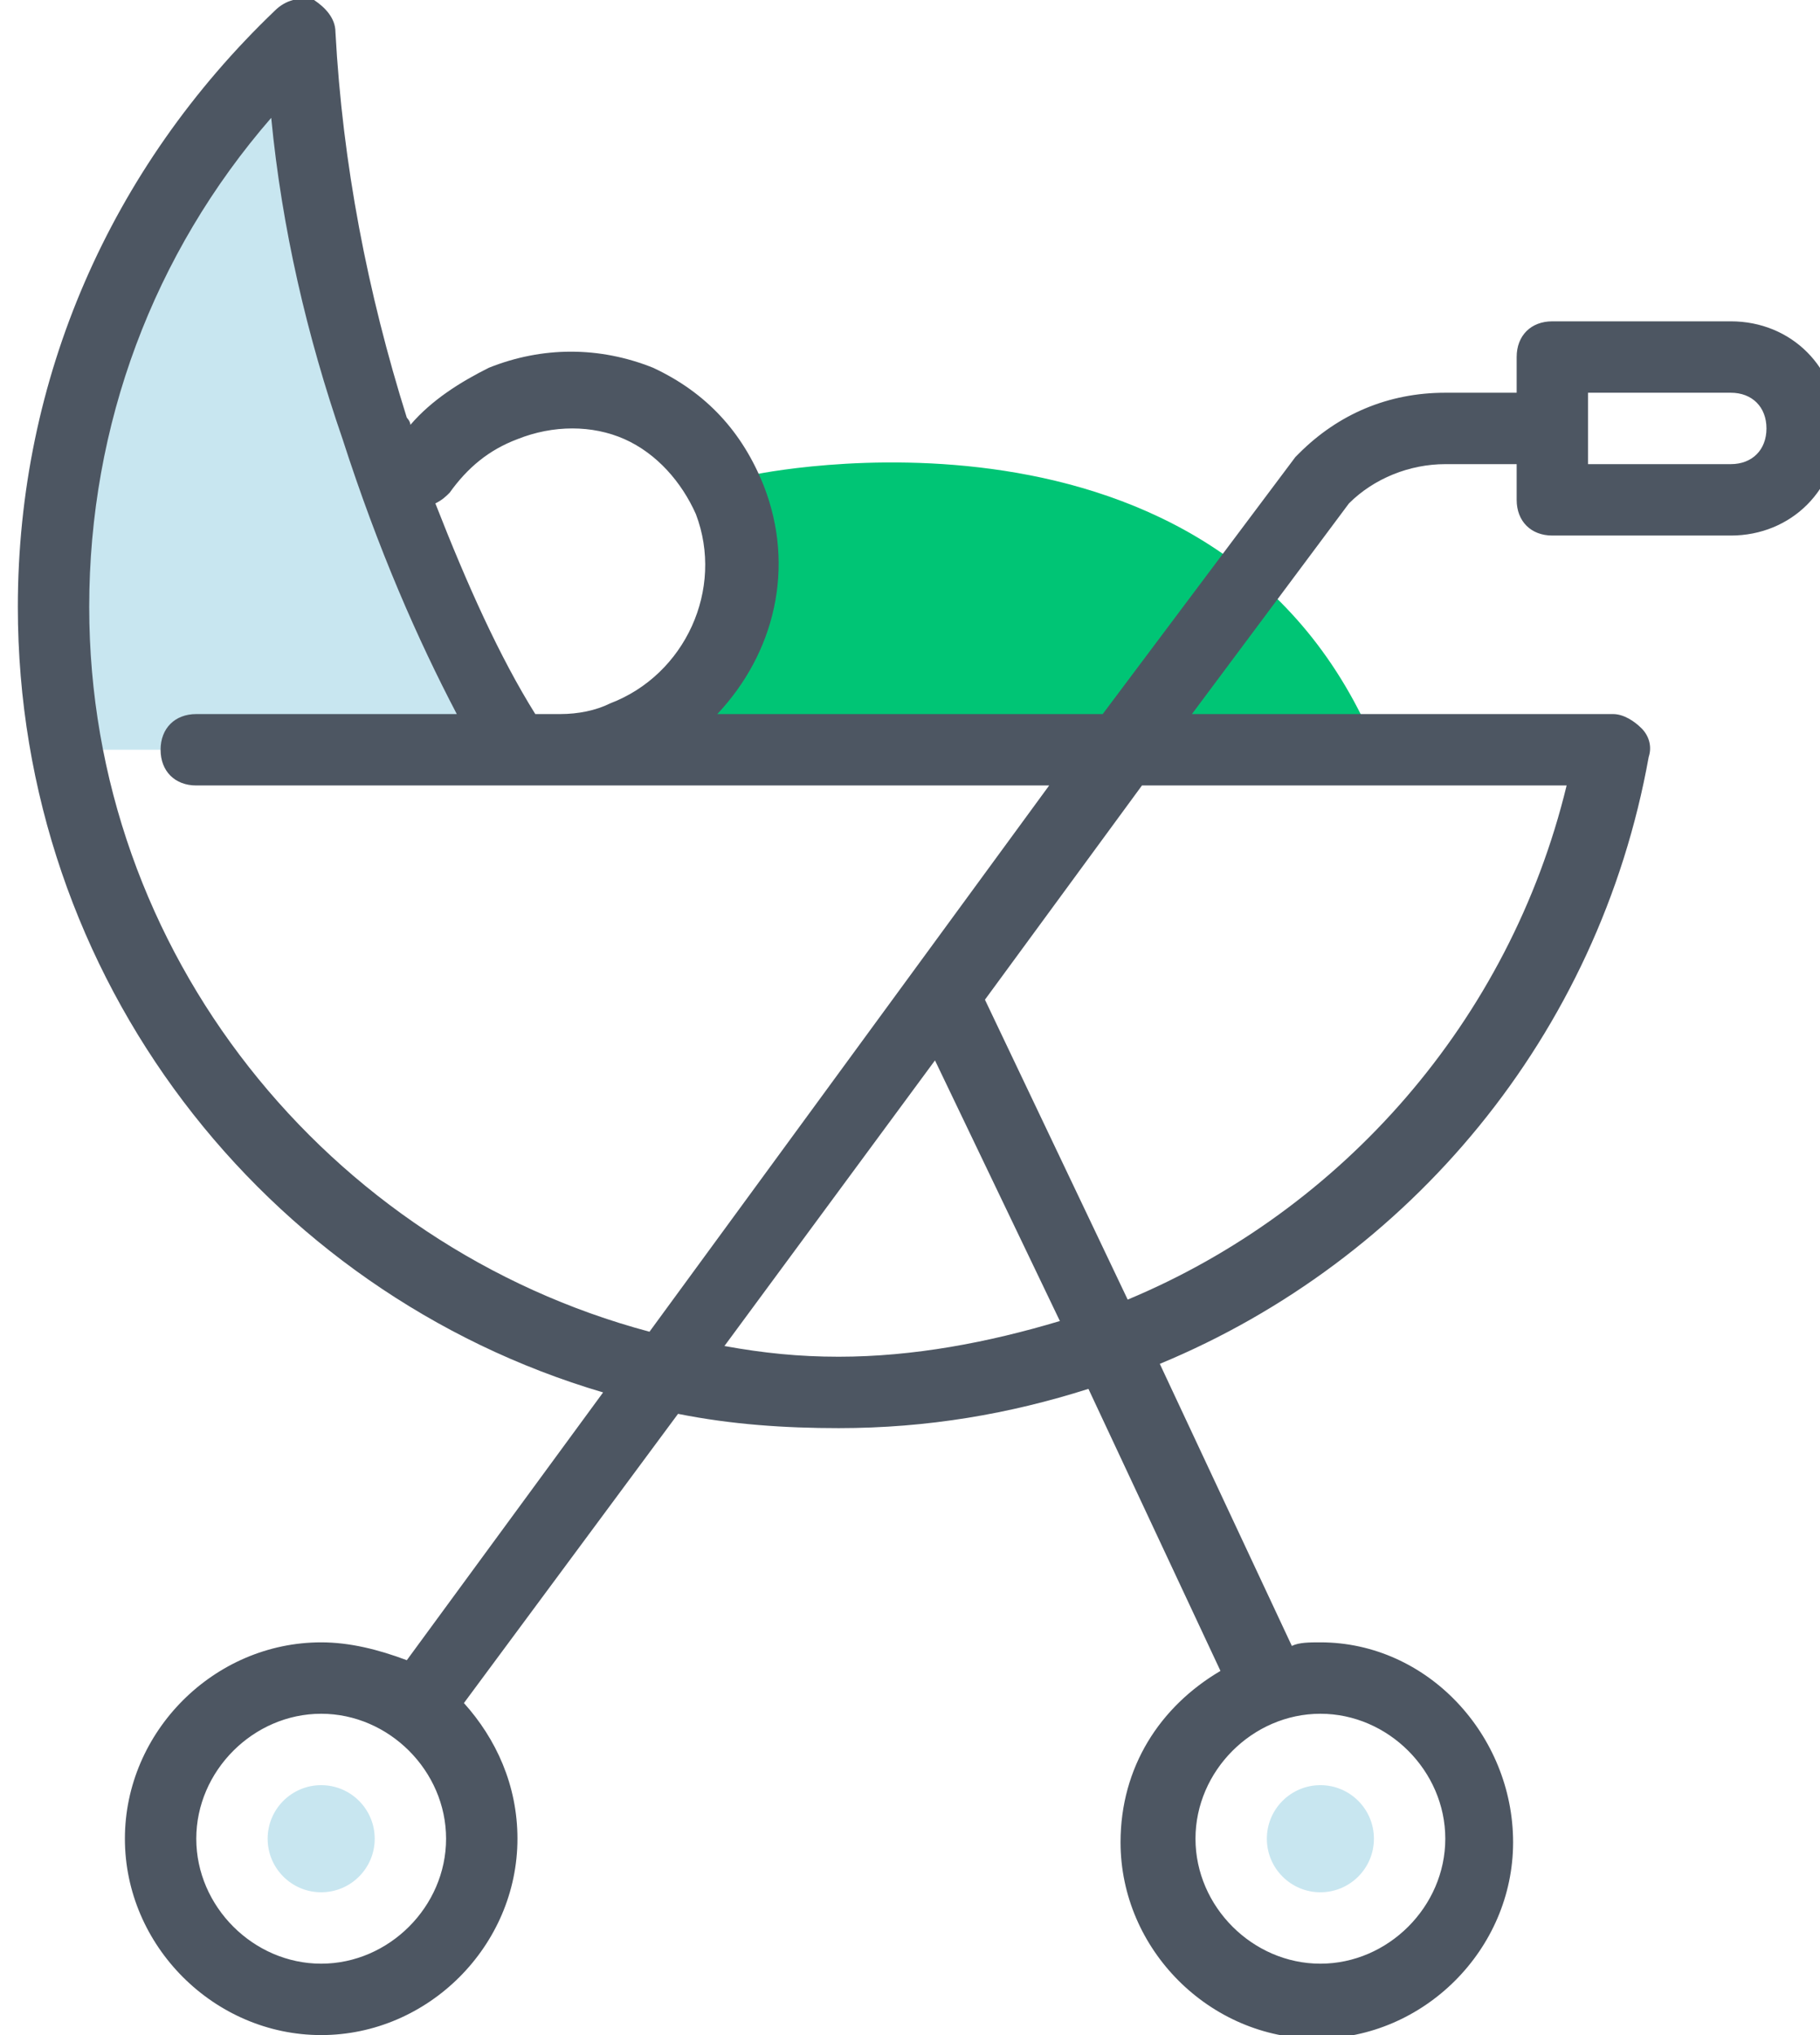
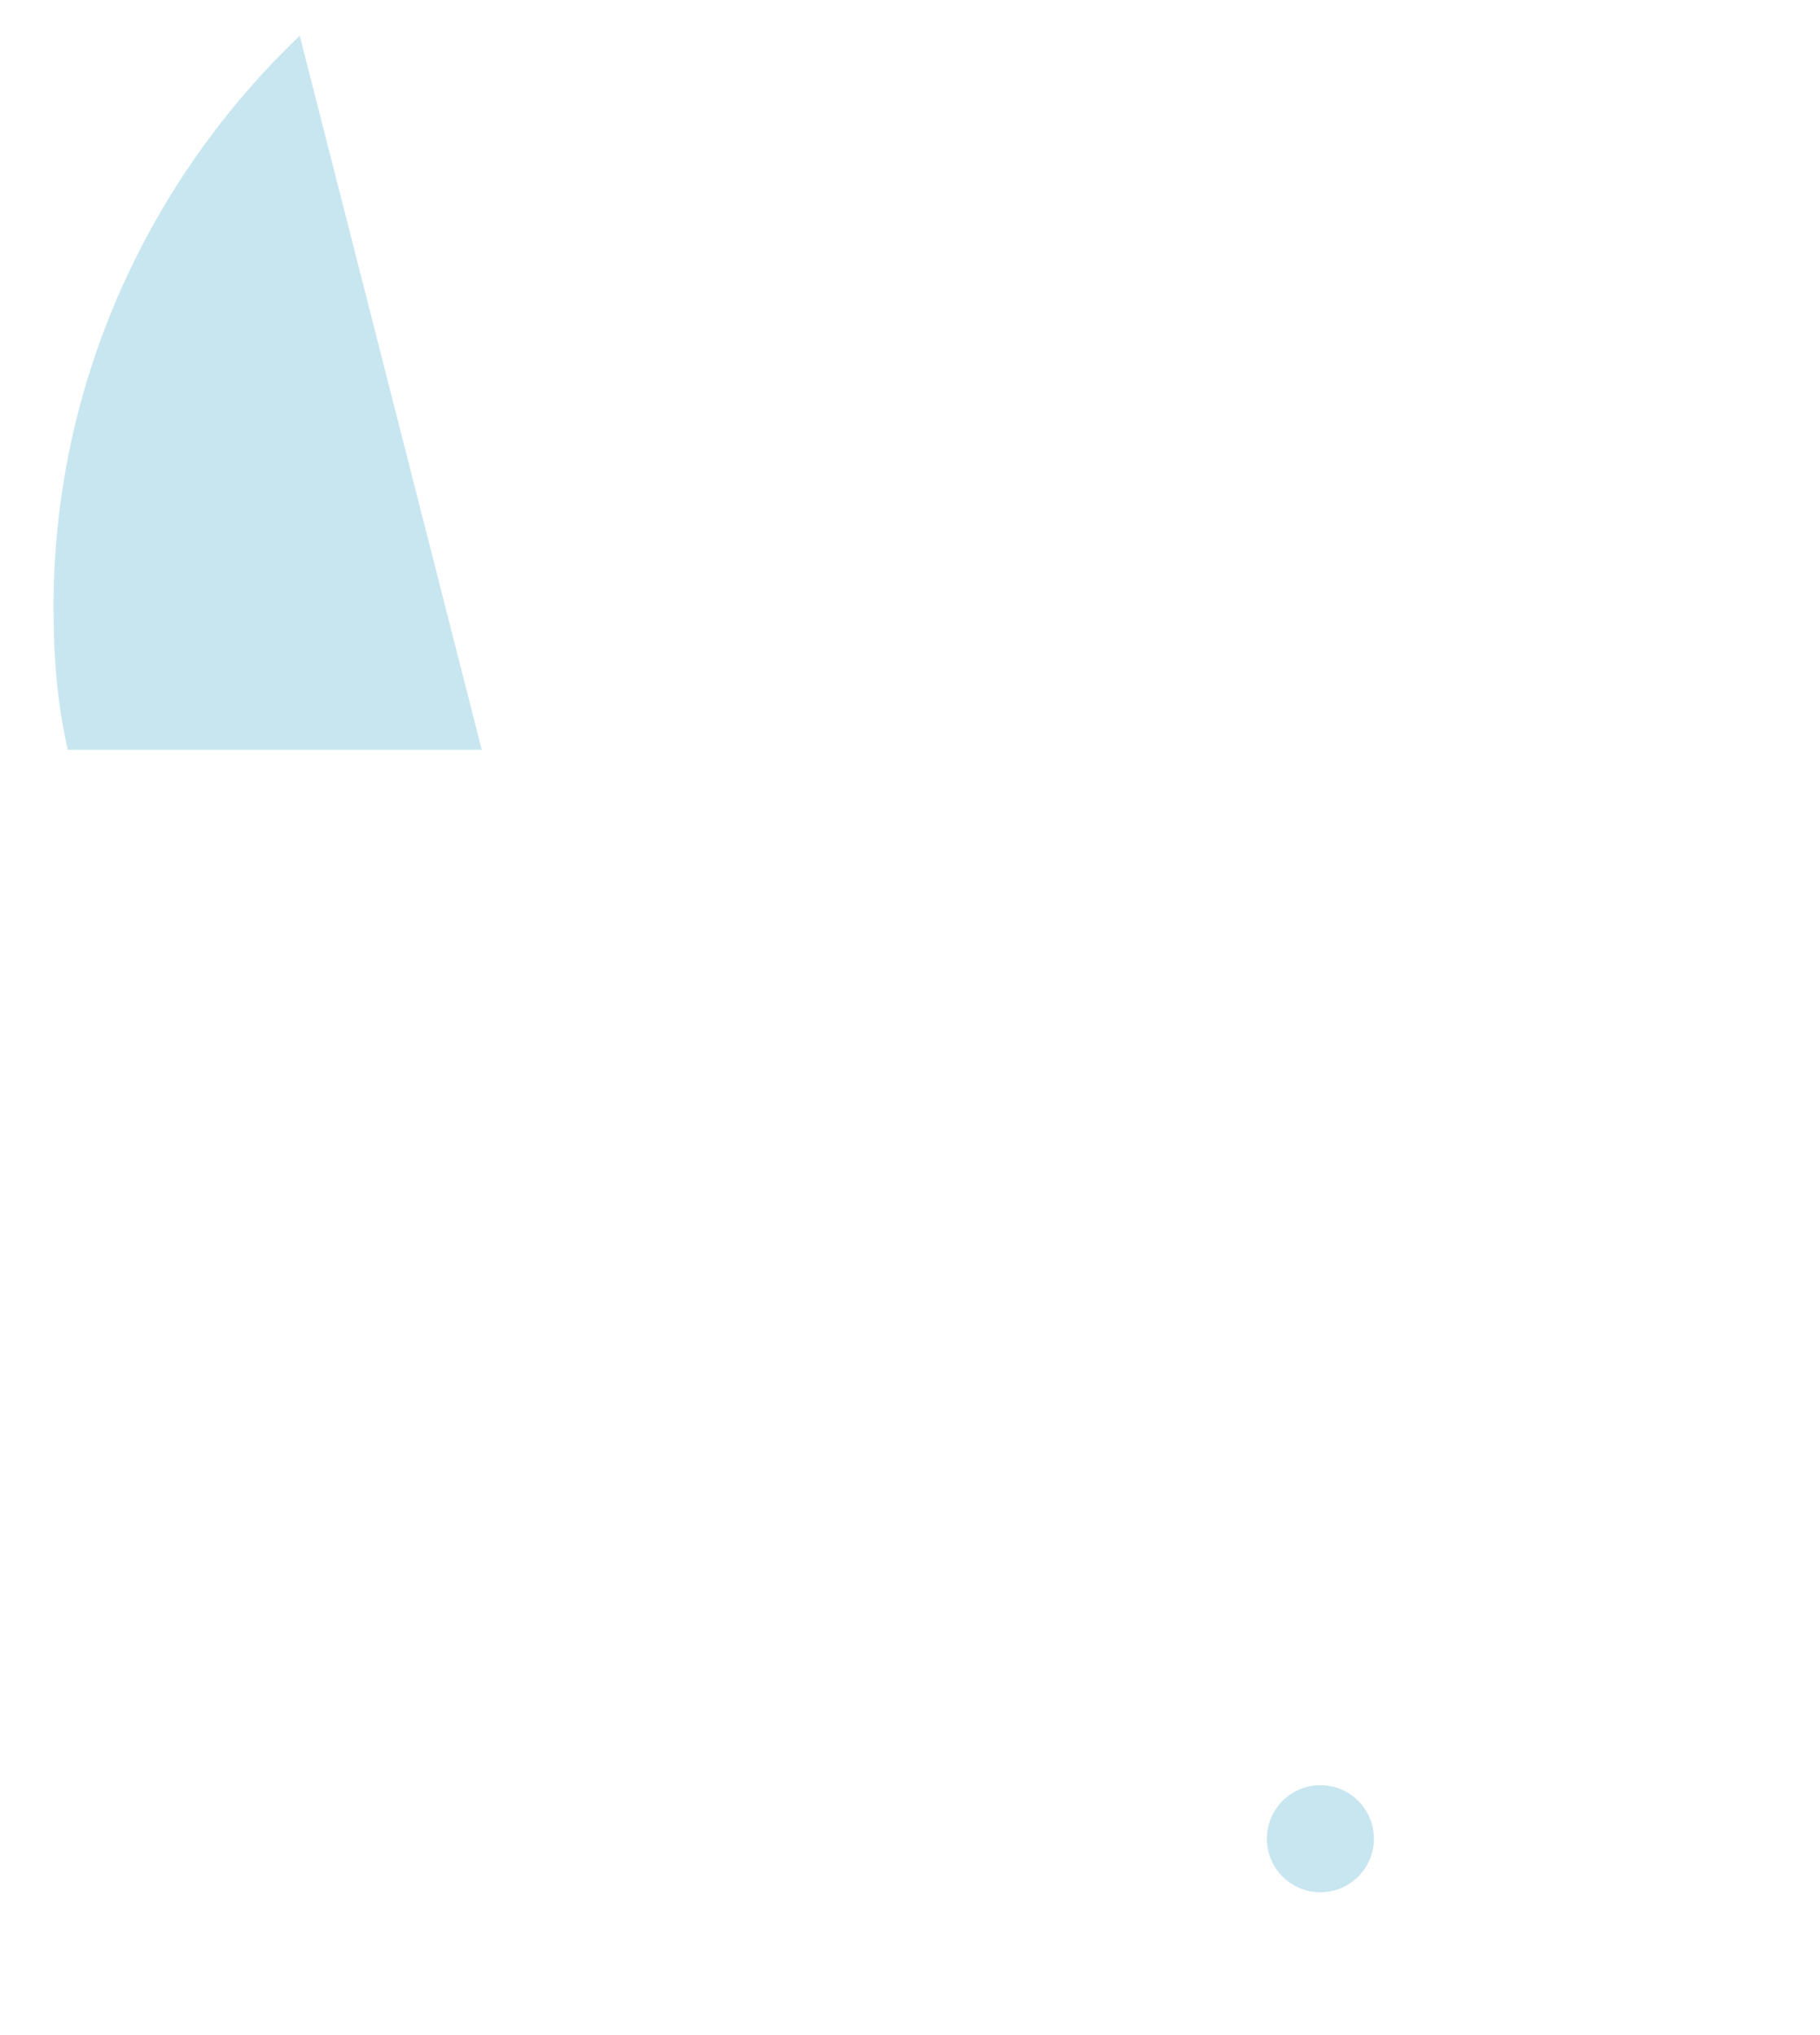
<svg xmlns="http://www.w3.org/2000/svg" version="1.1" x="0px" y="0px" viewBox="0 0 51 57" xml:space="preserve">
-   <path d="M15.8,21c0.6,0,1.2-0.2,1.7-0.4c2.6-1.1,3.9-4,2.9-6.6c-1-2.6-3.8-3.8-6.4-2.7c-1,0.4-1.8,1.1-2.3,1.9      C11.8,13.2,7.5,19,15.8,21" fill="none" />
  <path d="M8.4,1c-4.2,4-6.9,9.7-6.9,16c0,1.4,0.1,2.7,0.4,4h11.6" fill="#C8E6F0" />
  <path fill="#C8E6F0" d="M1.5 21L1.9 21" />
-   <path d="M18.5,20.3c0,0,5-1.3,2.6-7c0,0,13-2.8,17.4,7.5L18.5,20.3z" fill="#00C575" />
  <path d="M-0.5,11.9" fill="none" stroke="#4D5662" stroke-width="2" stroke-linejoin="round" stroke-miterlimit="10" />
-   <circle cx="9" cy="51.5" r="1.5" fill="#C8E6F0" />
  <circle cx="37" cy="51.5" r="1.5" fill="#C8E6F0" />
-   <path d="M48.5,9h-5c-0.6,0-1,0.4-1,1v1h-2c-1.6,0-3,0.6-4.1,1.7c0,0-0.1,0.1-0.1,0.1L30.9,20H20.1    c1.6-1.7,2.2-4.1,1.3-6.4c-0.6-1.5-1.6-2.6-3.1-3.3c-1.5-0.6-3.1-0.6-4.6,0c-0.8,0.4-1.6,0.9-2.2,1.6c0-0.1-0.1-0.2-0.1-0.2    C10.3,8.2,9.6,4.6,9.4,0.9c0-0.4-0.3-0.7-0.6-0.9C8.4-0.1,8,0,7.7,0.3C3.1,4.7,0.5,10.6,0.5,17c0,10.4,6.9,19.2,16.4,22l-5.5,7.5    C10.6,46.2,9.8,46,9,46c-3,0-5.5,2.5-5.5,5.5S6,57,9,57s5.5-2.5,5.5-5.5c0-1.5-0.6-2.8-1.5-3.8l6-8.1c1.5,0.3,3,0.4,4.5,0.4    c2.5,0,4.8-0.4,7-1.1l3.7,7.9c-1.7,1-2.8,2.7-2.8,4.8c0,3,2.5,5.5,5.5,5.5s5.5-2.5,5.5-5.5S40,46,37,46c-0.3,0-0.6,0-0.8,0.1    l-3.7-7.9c7-2.9,12.3-9.2,13.7-17c0.1-0.3,0-0.6-0.2-0.8c-0.2-0.2-0.5-0.4-0.8-0.4H33.4l4.4-5.9c0.7-0.7,1.7-1.1,2.7-1.1h2v1    c0,0.6,0.4,1,1,1h5c1.7,0,3-1.3,3-3S50.2,9,48.5,9z M9,55c-1.9,0-3.5-1.6-3.5-3.5S7.1,48,9,48s3.5,1.6,3.5,3.5S10.9,55,9,55z     M40.5,51.5c0,1.9-1.6,3.5-3.5,3.5s-3.5-1.6-3.5-3.5S35.1,48,37,48S40.5,49.6,40.5,51.5z M12.6,13.8c0.5-0.7,1.1-1.2,1.9-1.5    c1-0.4,2.1-0.4,3,0c0.9,0.4,1.6,1.2,2,2.1c0.8,2.1-0.3,4.5-2.4,5.3c-0.4,0.2-0.9,0.3-1.4,0.3c0,0-0.1,0-0.1,0h-0.6    c-1-1.6-1.9-3.6-2.8-5.9C12.4,14,12.5,13.9,12.6,13.8z M2.5,17c0-5.1,1.8-9.9,5.1-13.7c0.3,3.1,1,6.1,2,9c1,3.1,2.1,5.6,3.2,7.7    H5.5c-0.6,0-1,0.4-1,1s0.4,1,1,1h9c0,0,0,0,0,0h14.9L18.2,37.3C9.2,34.9,2.5,26.7,2.5,17z M23.5,38c-1.1,0-2.1-0.1-3.2-0.3l5.9-8    l3.5,7.3C27.7,37.6,25.6,38,23.5,38z M43.9,22c-1.6,6.6-6.3,11.9-12.3,14.4l-4-8.4L32,22H43.9z M48.5,13h-4v-2h4c0.6,0,1,0.4,1,1    S49.1,13,48.5,13z" fill="#4D5662" />
</svg>